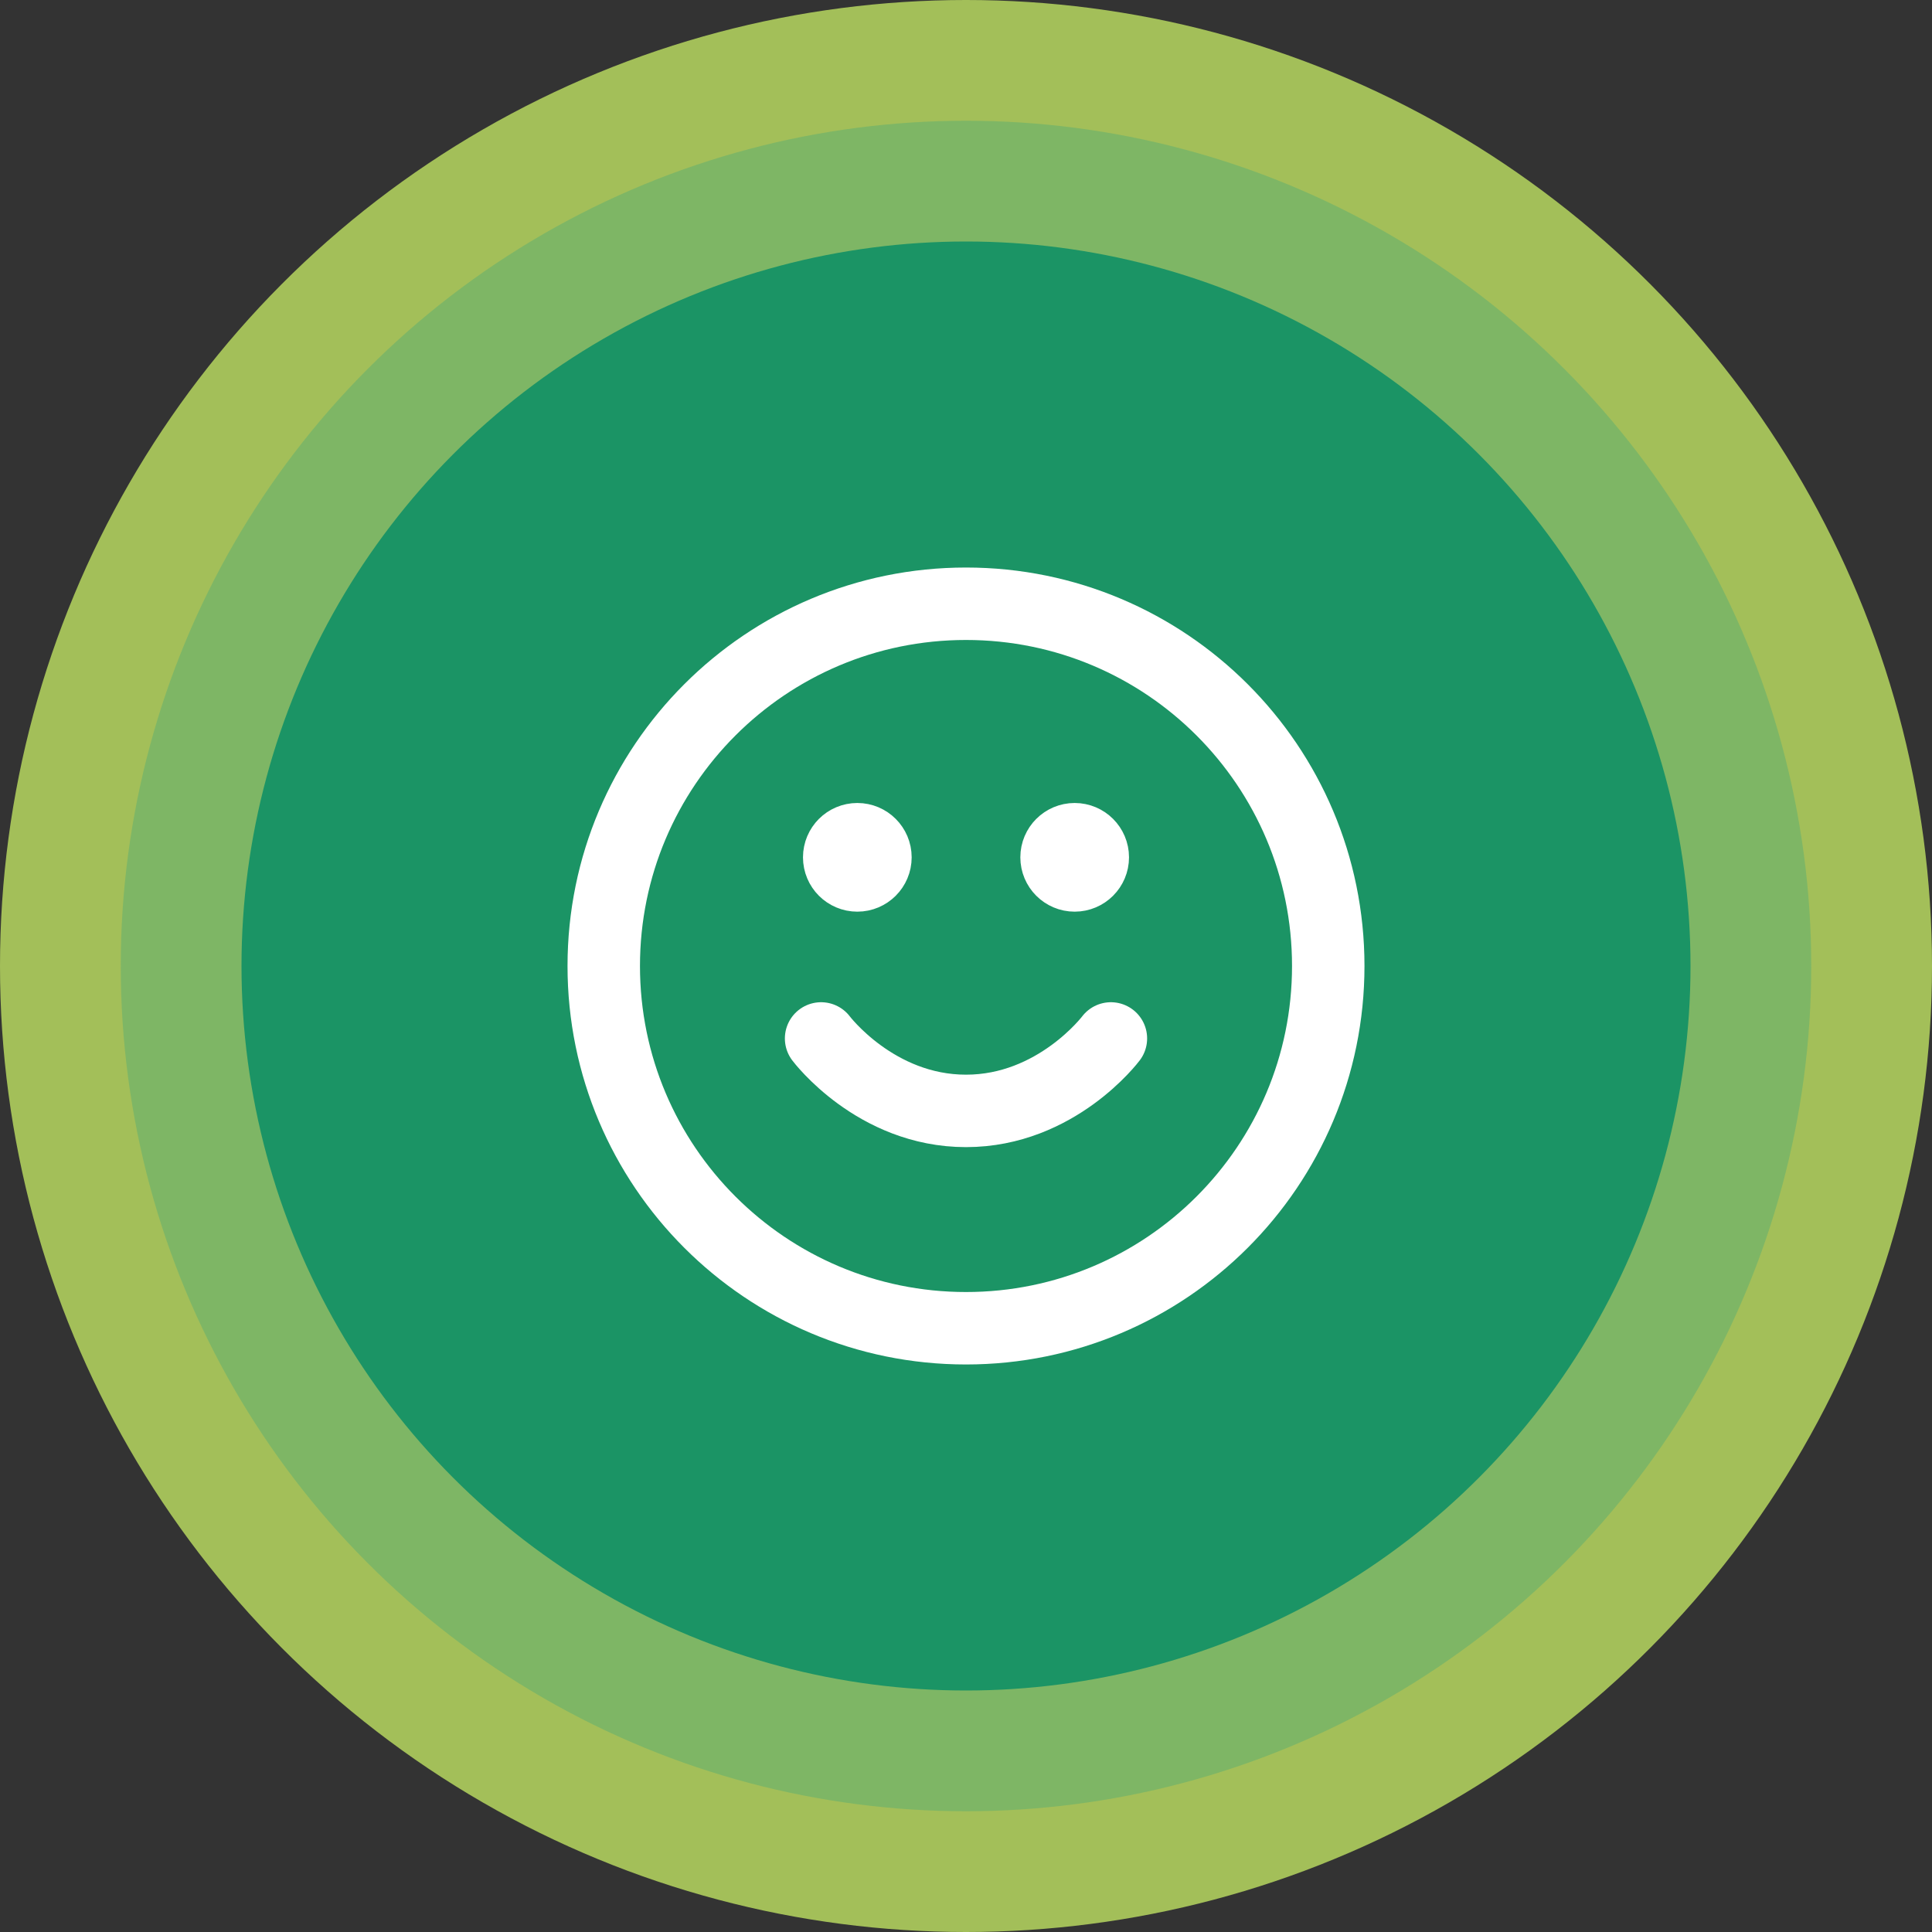
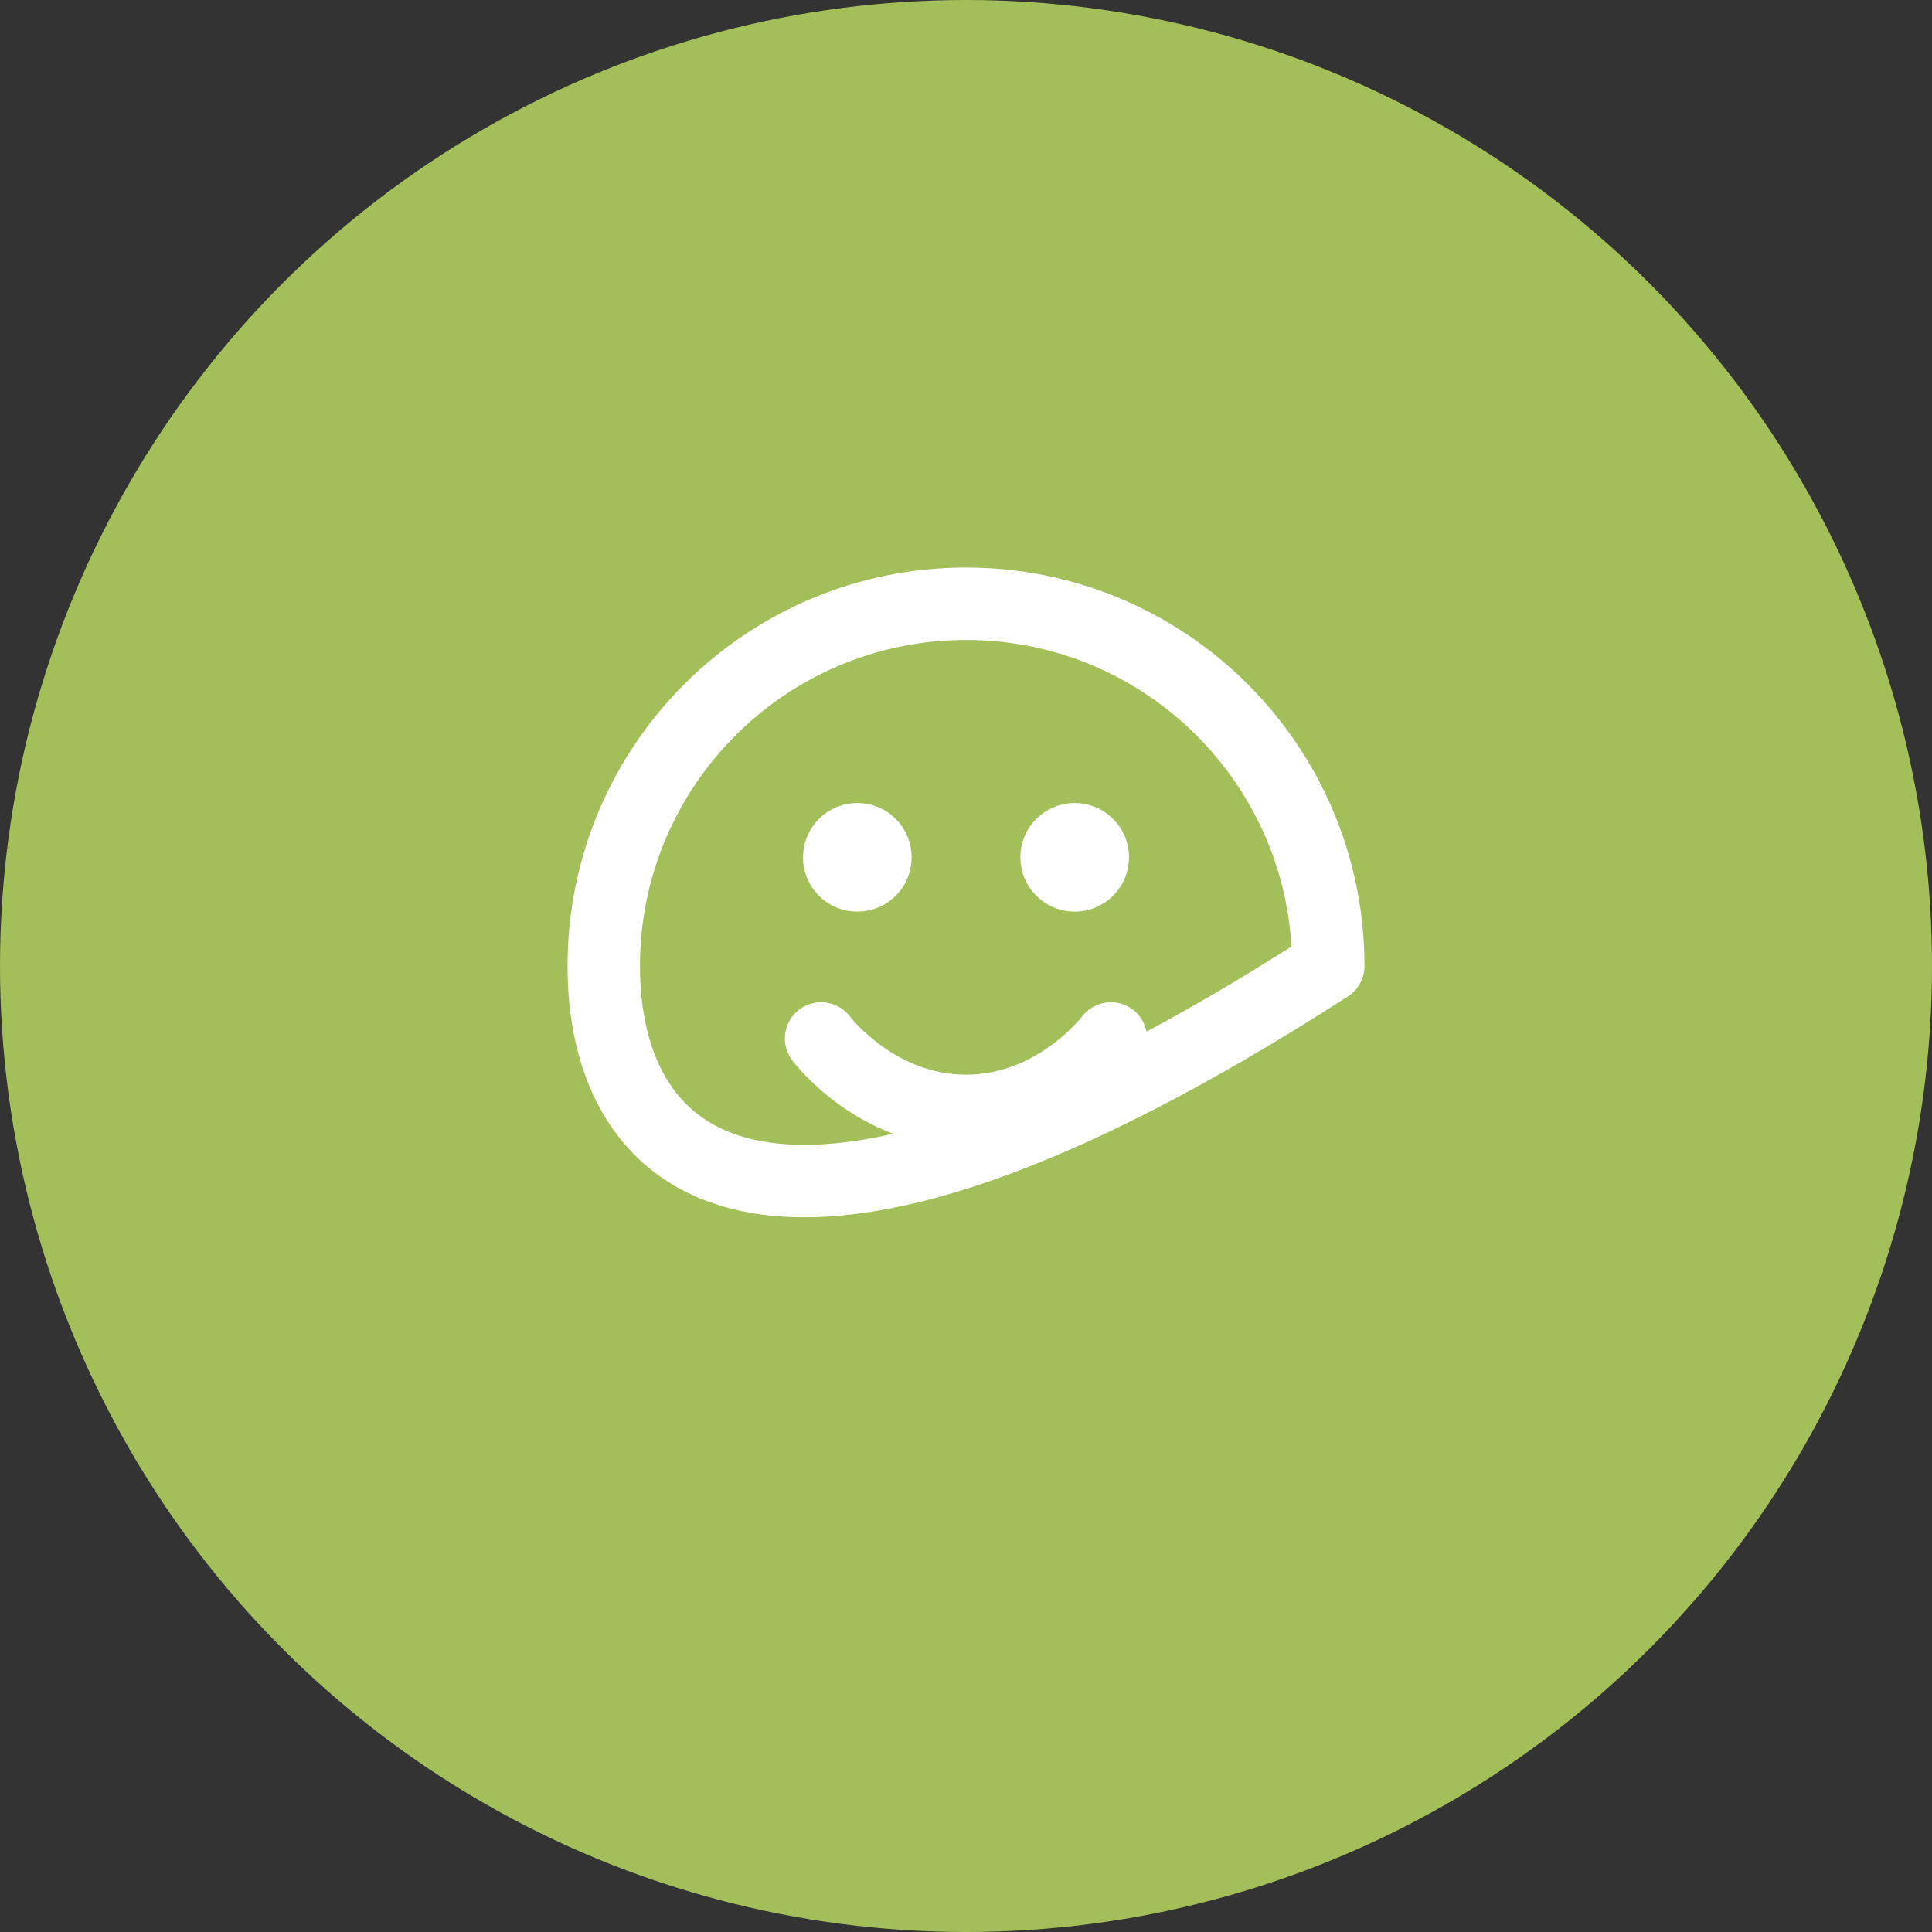
<svg xmlns="http://www.w3.org/2000/svg" width="80" height="80" viewBox="0 0 80 80" fill="none">
  <rect x="0" y="0" width="80" height="80" fill="#333333" stroke="none" />
  <circle cx="40" cy="40" r="40" fill="#A3BF59" />
-   <circle cx="40" cy="40" r="35" fill="#7EB665" />
-   <circle cx="40" cy="40" r="30" fill="#1B9465" />
-   <path d="M34 43C34 43 36.25 46 40 46C43.75 46 46 43 46 43M44.5 35.5H44.515M35.5 35.5H35.515M55 40C55 48.284 48.284 55 40 55C31.716 55 25 48.284 25 40C25 31.716 31.716 25 40 25C48.284 25 55 31.716 55 40ZM45.25 35.5C45.25 35.914 44.914 36.25 44.5 36.25C44.086 36.25 43.75 35.914 43.75 35.5C43.75 35.086 44.086 34.75 44.5 34.75C44.914 34.75 45.25 35.086 45.25 35.5ZM36.25 35.5C36.25 35.914 35.914 36.25 35.5 36.25C35.086 36.25 34.75 35.914 34.75 35.5C34.75 35.086 35.086 34.75 35.5 34.75C35.914 34.75 36.25 35.086 36.25 35.5Z" stroke="white" stroke-width="3" stroke-linecap="round" stroke-linejoin="round" />
+   <path d="M34 43C34 43 36.25 46 40 46C43.75 46 46 43 46 43M44.5 35.5H44.515M35.5 35.5H35.515M55 40C31.716 55 25 48.284 25 40C25 31.716 31.716 25 40 25C48.284 25 55 31.716 55 40ZM45.25 35.5C45.25 35.914 44.914 36.25 44.5 36.25C44.086 36.25 43.75 35.914 43.75 35.5C43.75 35.086 44.086 34.75 44.5 34.75C44.914 34.75 45.25 35.086 45.25 35.5ZM36.25 35.5C36.25 35.914 35.914 36.25 35.5 36.25C35.086 36.25 34.75 35.914 34.75 35.5C34.75 35.086 35.086 34.75 35.5 34.75C35.914 34.75 36.25 35.086 36.25 35.5Z" stroke="white" stroke-width="3" stroke-linecap="round" stroke-linejoin="round" />
</svg>